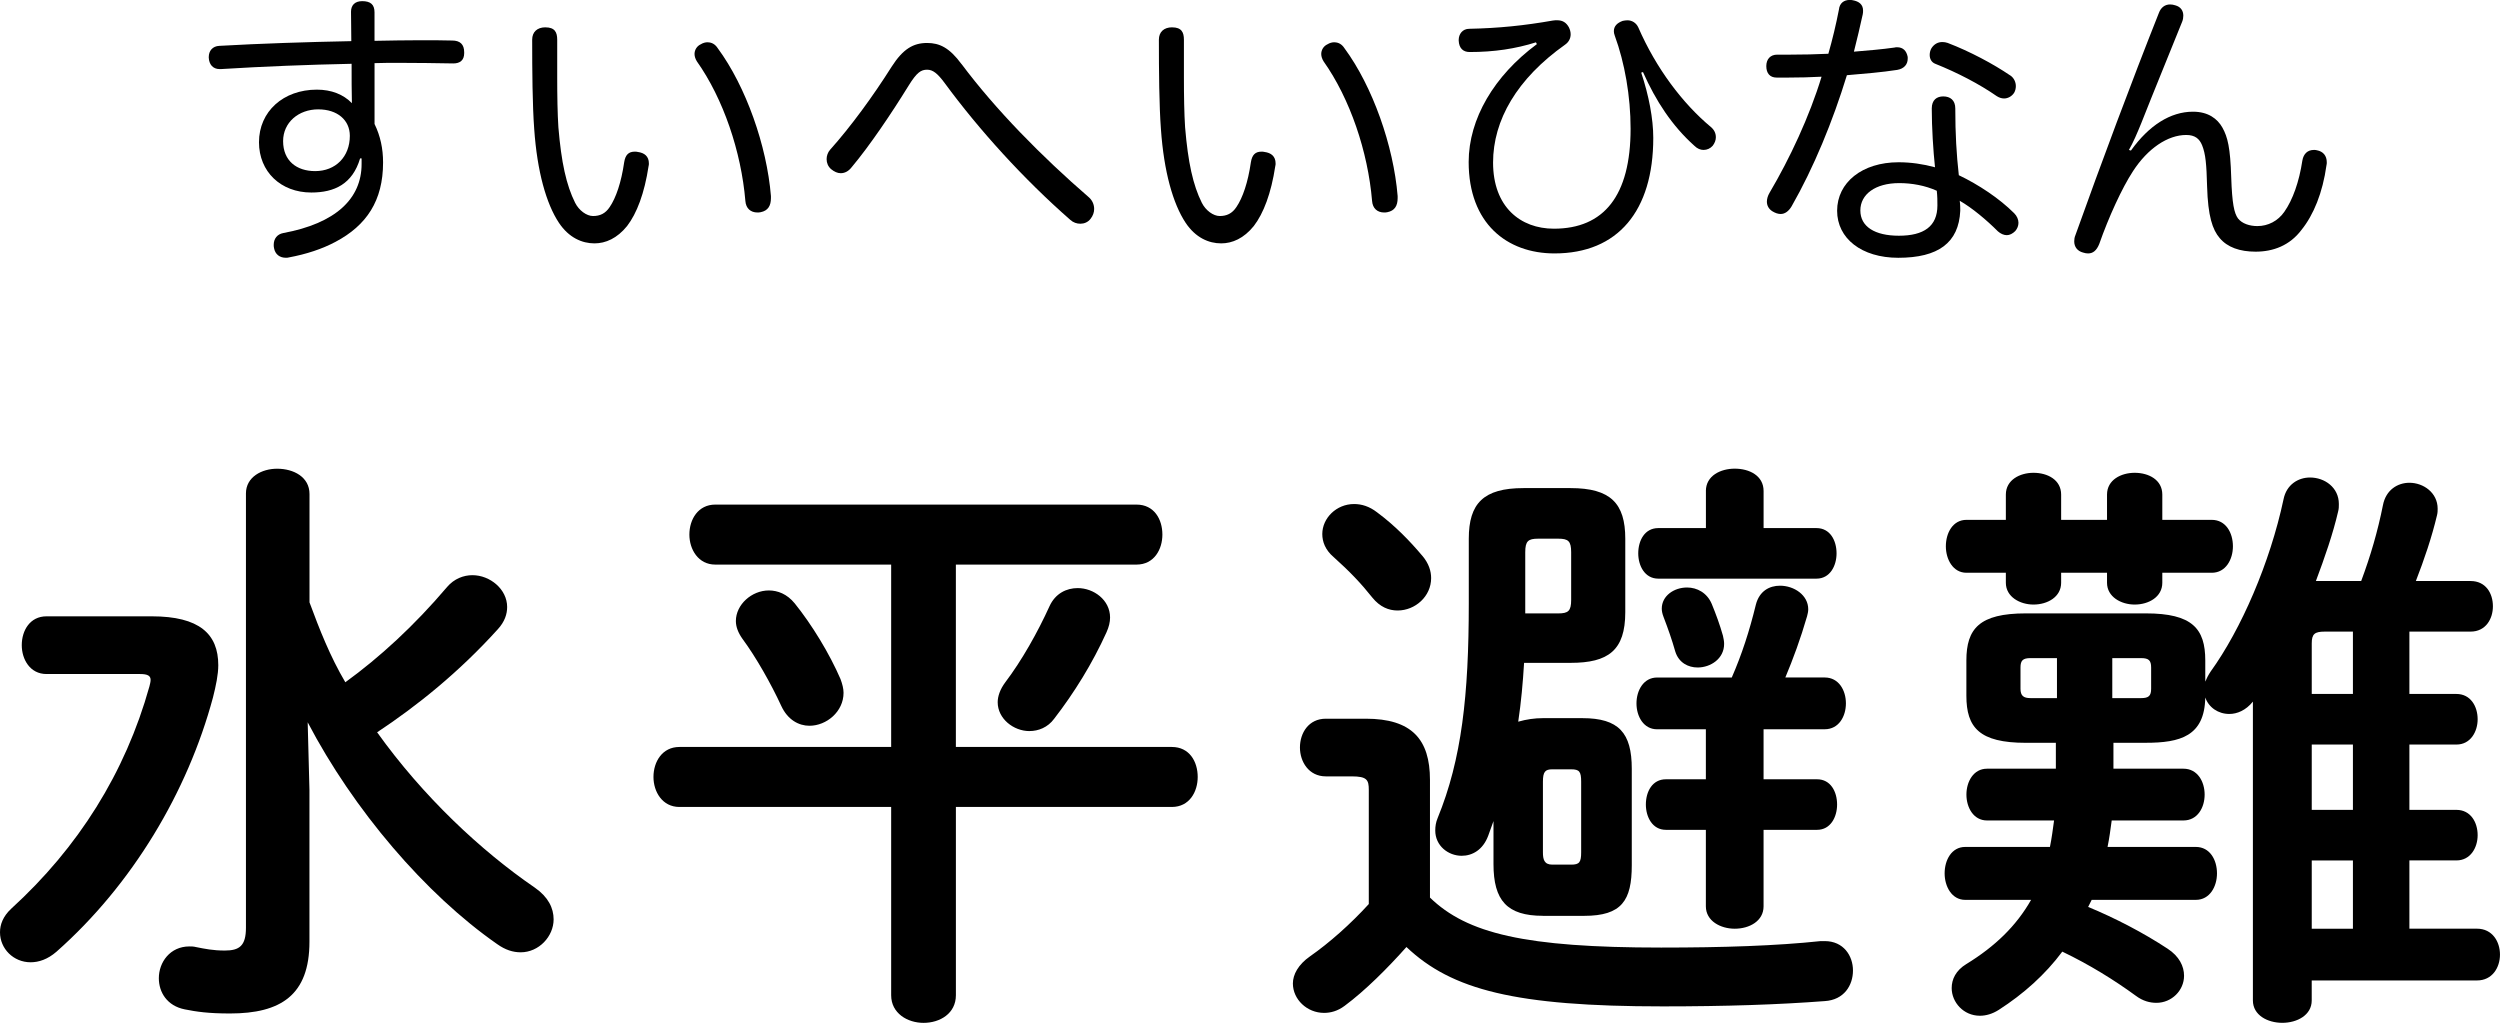
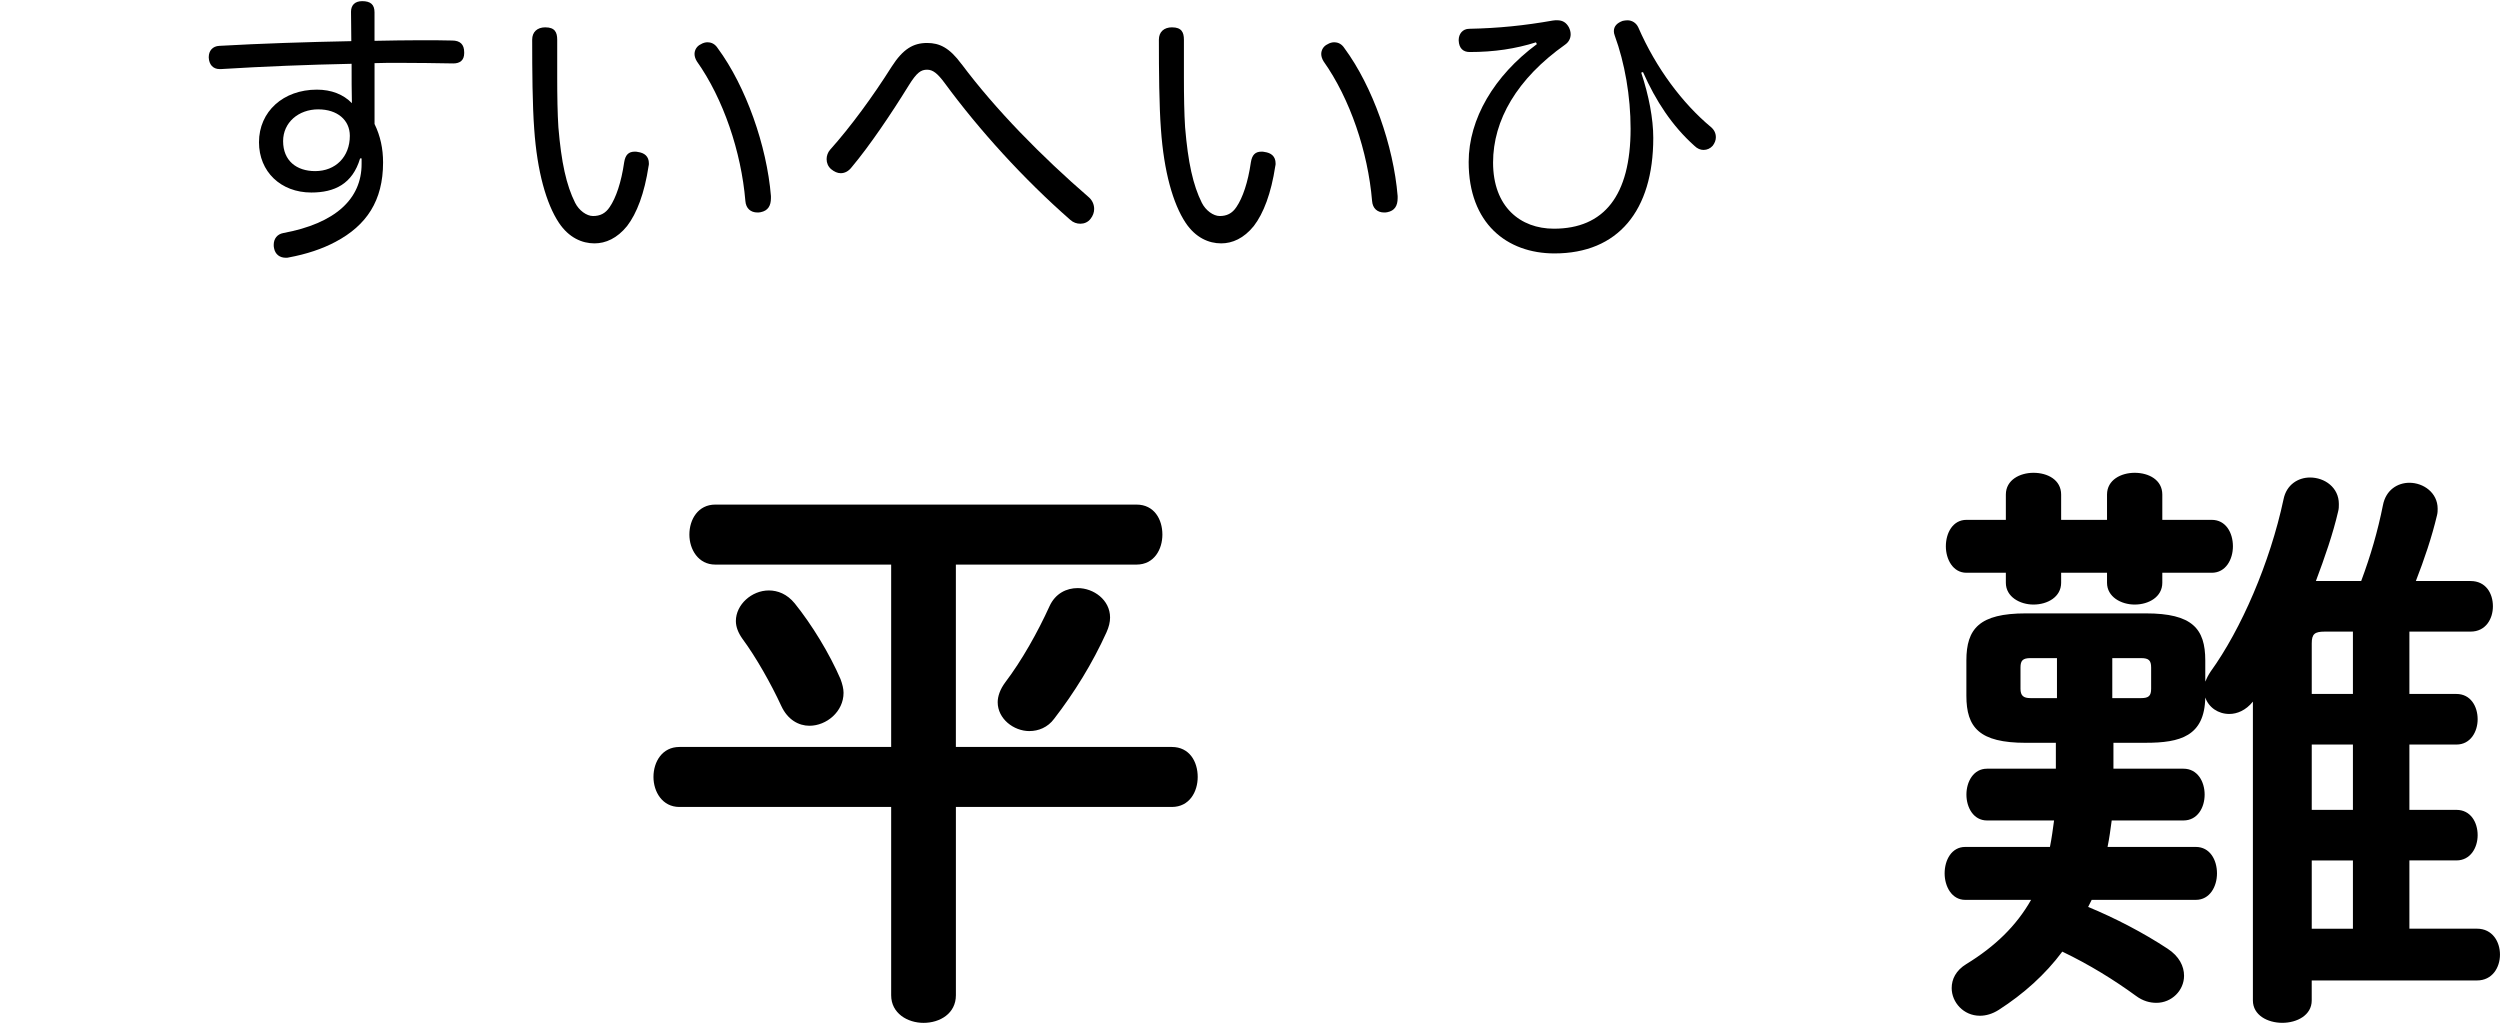
<svg xmlns="http://www.w3.org/2000/svg" id="_レイヤー_2" width="85.004" height="34.779" viewBox="0 0 85.004 34.779">
  <g id="design">
-     <path d="m5.161,20.956c1.62,0,2.261.601,2.261,1.661,0,.319-.08.7-.181,1.1-.859,3.201-2.74,6.361-5.32,8.642-.301.261-.601.36-.881.36-.58,0-1.04-.46-1.04-1.02,0-.26.101-.54.38-.8,2.281-2.08,3.881-4.621,4.701-7.561.021-.08.04-.16.04-.22,0-.141-.1-.2-.36-.2H1.58c-.56,0-.84-.5-.84-.981,0-.5.28-.981.84-.981h3.581Zm5.361-.479c.34.92.7,1.84,1.22,2.721,1.161-.841,2.341-1.921,3.461-3.241.24-.28.56-.4.86-.4.601,0,1.181.48,1.181,1.081,0,.239-.08.5-.32.76-1.32,1.46-2.741,2.601-4.101,3.501,1.56,2.181,3.521,4.021,5.36,5.281.461.319.641.7.641,1.08,0,.58-.5,1.12-1.12,1.12-.261,0-.52-.08-.801-.28-2.44-1.7-4.881-4.561-6.441-7.541l.06,2.3v5.161c0,1.82-.981,2.44-2.701,2.44-.739,0-1.14-.06-1.54-.14-.6-.12-.88-.58-.88-1.06,0-.54.38-1.08,1.04-1.08.06,0,.14,0,.22.021.301.06.58.119.981.119.5,0,.721-.159.721-.779v-14.764c0-.56.54-.84,1.06-.84.56,0,1.101.28,1.101.86v3.681Z" />
    <path d="m32.502,25.398h7.342c.601,0,.88.5.88,1.02,0,.5-.279,1.02-.88,1.02h-7.342v6.401c0,.62-.54.94-1.1.94-.54,0-1.101-.32-1.101-.94v-6.401h-7.201c-.58,0-.881-.519-.881-1.02,0-.52.301-1.02.881-1.02h7.201v-6.201h-5.981c-.58,0-.88-.52-.88-1.02,0-.52.3-1.02.88-1.02h14.323c.601,0,.88.5.88,1.02,0,.5-.279,1.02-.88,1.02h-6.142v6.201Zm-3.921-2.301c.06.16.101.32.101.46,0,.641-.58,1.12-1.16,1.12-.36,0-.74-.199-.96-.68-.341-.74-.86-1.66-1.32-2.28-.141-.2-.221-.4-.221-.601,0-.56.54-1.04,1.12-1.04.301,0,.62.12.881.44.58.72,1.18,1.7,1.56,2.58Zm6.422,1.761c-.54,0-1.08-.42-1.08-.981,0-.2.08-.44.26-.68.56-.74,1.101-1.701,1.5-2.581.2-.44.58-.62.961-.62.54,0,1.1.4,1.1,1,0,.16-.04.32-.12.5-.479,1.06-1.1,2.061-1.78,2.941-.22.3-.54.42-.84.42Z" />
-     <path d="m48.621,30.519c1.26,1.22,3.221,1.7,7.861,1.7,2.101,0,3.921-.06,5.422-.22h.14c.64,0,.96.5.96,1s-.3,1-.96,1.04c-1.56.12-3.381.18-5.501.18-5.021,0-7.182-.56-8.722-2.019-.641.72-1.4,1.48-2.101,2-.24.18-.48.24-.7.24-.58,0-1.06-.46-1.06-1,0-.301.18-.641.58-.921.66-.46,1.381-1.1,2.001-1.78v-3.881c0-.34-.06-.46-.58-.46h-.881c-.58,0-.88-.5-.88-.981,0-.5.3-.98.88-.98h1.36c1.56,0,2.181.7,2.181,2.08v4.001Zm-.26-11.623c.22.261.3.52.3.761,0,.62-.54,1.101-1.141,1.101-.3,0-.6-.12-.859-.44-.381-.48-.761-.88-1.32-1.381-.28-.239-.381-.519-.381-.779,0-.541.48-1.02,1.08-1.02.261,0,.52.08.78.28.62.46,1.12.98,1.541,1.48Zm4.101,12.243c-1.221,0-1.681-.52-1.681-1.761v-1.46l-.18.5c-.18.48-.54.68-.9.68-.46,0-.9-.34-.9-.859,0-.141.021-.28.08-.421.82-2,1.06-4.181,1.06-7.301v-2.201c0-1.2.5-1.72,1.86-1.72h1.601c1.36,0,1.86.519,1.86,1.72v2.501c0,1.3-.58,1.721-1.86,1.721h-1.581c-.039.66-.1,1.34-.199,2,.279-.08.56-.12.84-.12h1.34c1.24,0,1.681.5,1.681,1.721v3.28c0,1.2-.34,1.721-1.62,1.721h-1.4Zm.52-10.282c.34,0,.44-.08.44-.46v-1.62c0-.381-.1-.461-.44-.461h-.681c-.34,0-.44.08-.44.461v2.08h1.121Zm.44,8.542c.28,0,.34-.08.34-.42v-2.401c0-.34-.06-.42-.34-.42h-.64c-.24,0-.32.08-.32.42v2.401c0,.239.04.42.32.42h.64Zm2.921-4.602c-.46,0-.7-.44-.7-.88s.24-.88.7-.88h2.54c.341-.78.601-1.581.82-2.481.12-.46.46-.641.82-.641.48,0,.96.32.96.801,0,.079-.019.159-.04.239-.22.761-.479,1.461-.739,2.081h1.34c.48,0,.72.44.72.88s-.239.88-.72.88h-2.08v1.701h1.82c.46,0,.68.42.68.859,0,.421-.22.86-.68.86h-1.82v2.601c0,.5-.48.761-.981.761-.48,0-.981-.261-.981-.761v-2.601h-1.36c-.46,0-.68-.44-.68-.86,0-.44.22-.859.68-.859h1.36v-1.701h-1.66Zm1.66-8.102c0-.519.5-.76.981-.76.5,0,.981.24.981.76v1.261h1.8c.46,0,.681.42.681.86,0,.42-.221.859-.681.859h-5.381c-.46,0-.681-.44-.681-.859,0-.44.221-.86.681-.86h1.62v-1.261Zm.58,4.921c.021.101.04.181.04.28,0,.5-.46.8-.9.8-.319,0-.64-.159-.76-.54-.12-.42-.24-.76-.4-1.18-.04-.101-.06-.2-.06-.28,0-.44.42-.72.86-.72.34,0,.68.18.84.56.14.34.28.721.38,1.08Z" />
    <path d="m68.881,25.257c-1.58,0-2.021-.519-2.021-1.6v-1.2c0-1.08.44-1.601,2.021-1.601h4.081c1.58,0,2.021.52,2.021,1.601v.72c.04-.1.1-.22.18-.34,1.04-1.44,2.021-3.701,2.481-5.861.1-.5.5-.74.9-.74.5,0,.981.34.981.9,0,.08,0,.16-.021.24-.18.78-.46,1.58-.76,2.38h1.54c.32-.86.56-1.68.74-2.58.1-.52.5-.761.9-.761.479,0,.96.341.96.881,0,.06,0,.14-.021.22-.18.76-.44,1.52-.72,2.24h1.86c.52,0,.76.42.76.86,0,.42-.239.86-.76.86h-2.08v2.12h1.6c.48,0,.721.42.721.86,0,.42-.24.86-.721.86h-1.6v2.221h1.6c.48,0,.721.42.721.86,0,.42-.24.859-.721.859h-1.6v2.321h2.3c.52,0,.78.44.78.88s-.26.88-.78.88h-5.621v.681c0,.5-.5.76-1,.76s-1-.26-1-.76v-10.162c-.24.3-.54.42-.801.42-.38,0-.7-.221-.819-.56-.021,1.32-.86,1.54-2.021,1.54h-1.101v.881h2.381c.479,0,.72.44.72.88s-.24.88-.72.88h-2.44c-.04.301-.08.601-.141.9h3.001c.479,0,.72.44.72.9,0,.44-.24.9-.72.9h-3.541l-.12.24c.92.38,1.881.88,2.701,1.42.399.26.56.601.56.92,0,.5-.42.921-.94.921-.22,0-.46-.06-.7-.24-.74-.54-1.58-1.06-2.5-1.501-.58.78-1.32,1.44-2.16,1.98-.221.141-.44.2-.641.2-.56,0-.96-.46-.96-.94,0-.3.14-.6.5-.819.981-.601,1.7-1.301,2.2-2.181h-2.24c-.46,0-.7-.46-.7-.9,0-.46.24-.9.7-.9h2.881c.06-.3.1-.6.14-.9h-2.28c-.46,0-.7-.44-.7-.88s.24-.88.7-.88h2.341v-.881h-1.02Zm2.761-7.581v-.86c0-.5.479-.74.94-.74.48,0,.94.24.94.74v.86h1.681c.48,0,.72.44.72.9,0,.44-.239.899-.72.899h-1.681v.341c0,.479-.46.74-.94.74-.46,0-.94-.261-.94-.74v-.341h-1.56v.341c0,.479-.46.74-.94.74-.46,0-.94-.261-.94-.74v-.341h-1.34c-.46,0-.7-.46-.7-.899,0-.46.24-.9.7-.9h1.34v-.86c0-.5.48-.74.94-.74.48,0,.94.24.94.74v.86h1.56Zm-2.601,4.701c-.261,0-.341.08-.341.319v.721c0,.24.101.32.341.32h.899v-1.36h-.899Zm2.78,1.36h.981c.26,0,.34-.08.34-.32v-.721c0-.239-.08-.319-.34-.319h-.981v1.36Zm8.182-.141v-2.12h-.96c-.34,0-.44.08-.44.4v1.72h1.4Zm0,3.941v-2.221h-1.4v2.221h1.4Zm0,4.041v-2.321h-1.4v2.321h1.4Z" />
    <g>
      <path d="m12.244,5.387c-.26.869-.869,1.159-1.659,1.159-1.039,0-1.779-.71-1.779-1.709,0-1.049.83-1.789,1.969-1.789.49,0,.9.16,1.19.46-.01-.359-.01-.869-.01-1.339-1.469.03-2.998.09-4.447.18h-.04c-.23,0-.36-.16-.37-.39v-.02c0-.21.13-.37.36-.38,1.409-.08,2.968-.13,4.487-.16,0-.35-.01-.7-.01-1,0-.22.13-.36.38-.36.289,0,.419.12.419.38v.969c.54-.01,1.07-.02,1.579-.02.36,0,.72,0,1.06.01.271,0,.41.13.41.399v.03c0,.24-.14.35-.37.35-.59-.01-1.209-.02-1.858-.02-.271,0-.54,0-.82.01v2.069c.2.41.29.839.29,1.309,0,1.299-.56,2.139-1.619,2.699-.449.24-.989.419-1.589.53-.03.01-.06.01-.1.01-.2,0-.36-.11-.4-.33-.01-.04-.01-.08-.01-.11,0-.209.12-.359.32-.399,1.788-.33,2.668-1.169,2.668-2.349v-.19h-.05Zm-1.419-1.669c-.68,0-1.199.45-1.199,1.08,0,.669.459,1.02,1.089,1.02.699,0,1.18-.49,1.18-1.2,0-.54-.43-.899-1.069-.899Z" />
      <path d="m18.546.93c.32,0,.4.17.4.419v1.279c0,.64.01,1.239.04,1.699.1,1.199.27,1.969.569,2.568.13.26.39.45.609.45.231,0,.42-.08.57-.31.21-.31.39-.83.489-1.519.04-.25.15-.36.36-.36.029,0,.069,0,.1.01.23.03.38.15.38.39,0,.03,0,.06-.01.09-.141.929-.4,1.609-.731,2.039-.339.42-.73.59-1.109.59-.419,0-.869-.19-1.209-.7-.43-.649-.739-1.739-.84-3.188-.06-.8-.069-1.969-.069-3.039,0-.26.17-.419.449-.419Zm5.518.509c.13,0,.25.06.34.2.959,1.299,1.669,3.318,1.809,5.027v.07c0,.26-.1.43-.35.479-.04.01-.08.01-.11.01-.23,0-.39-.14-.409-.39-.141-1.679-.75-3.478-1.649-4.748-.05-.08-.08-.17-.08-.25,0-.14.08-.27.21-.33.08-.05.16-.07.24-.07Z" />
      <path d="m32.695,2.179c1.159,1.549,2.708,3.128,4.338,4.538.109.1.17.24.17.39,0,.11-.04.23-.12.33-.09.12-.22.17-.35.17-.12,0-.24-.04-.34-.13-1.59-1.39-3.108-3.068-4.268-4.647-.25-.34-.41-.46-.601-.46-.209,0-.35.09-.629.54-.58.94-1.319,2.039-1.94,2.779-.109.14-.239.2-.369.2-.11,0-.221-.05-.33-.14-.101-.09-.15-.209-.15-.339,0-.11.04-.23.12-.32.69-.77,1.459-1.819,2.089-2.819.39-.609.739-.81,1.209-.81.42,0,.76.16,1.17.72Z" />
      <path d="m39.855.93c.32,0,.4.17.4.419v1.279c0,.64.01,1.239.04,1.699.1,1.199.27,1.969.569,2.568.13.26.39.45.609.45.231,0,.42-.08.57-.31.21-.31.39-.83.489-1.519.04-.25.15-.36.36-.36.029,0,.069,0,.1.01.23.03.38.15.38.39,0,.03,0,.06-.01.09-.141.929-.4,1.609-.731,2.039-.339.42-.73.59-1.109.59-.419,0-.869-.19-1.209-.7-.43-.649-.739-1.739-.84-3.188-.06-.8-.069-1.969-.069-3.039,0-.26.17-.419.449-.419Zm5.518.509c.13,0,.25.06.34.2.959,1.299,1.669,3.318,1.809,5.027v.07c0,.26-.1.43-.35.479-.04.01-.08.01-.11.01-.23,0-.39-.14-.409-.39-.141-1.679-.75-3.478-1.649-4.748-.05-.08-.08-.17-.08-.25,0-.14.08-.27.21-.33.08-.05.16-.07.24-.07Z" />
      <path d="m52.227,1.439c-.699.22-1.419.33-2.259.33-.22,0-.359-.13-.37-.39v-.02c0-.2.13-.38.36-.38.999-.02,1.869-.11,2.838-.28.051-.01.101-.01.15-.01.19,0,.31.08.399.24.04.08.06.16.06.24,0,.13-.06.26-.19.35-1.639,1.16-2.448,2.569-2.448,4.008,0,1.509.93,2.249,2.068,2.249,1.699,0,2.608-1.12,2.608-3.398,0-1.109-.199-2.239-.539-3.168-.021-.05-.03-.11-.03-.15,0-.17.11-.28.3-.35.05-.01.11-.02.16-.02.16,0,.3.09.37.24.609,1.399,1.509,2.588,2.468,3.388.12.1.17.22.17.35,0,.1-.039.2-.109.29-.08.09-.19.14-.31.14-.101,0-.21-.04-.31-.14-.759-.679-1.309-1.519-1.749-2.508l-.06.02c.26.779.41,1.569.41,2.219,0,2.478-1.2,3.928-3.358,3.928-1.619,0-2.919-1.02-2.919-3.108,0-1.469.87-2.938,2.319-4.008l-.03-.06Z" />
-       <path d="m60.917,7.016c-.101.17-.231.26-.37.26-.09,0-.18-.03-.28-.09-.13-.08-.19-.2-.19-.33,0-.09.03-.2.09-.3.69-1.169,1.359-2.598,1.769-3.948-.369.02-.759.03-1.148.03h-.38c-.231,0-.351-.15-.351-.39,0-.24.141-.39.37-.39h.43c.43,0,.88-.01,1.31-.03.14-.49.26-.99.359-1.5.021-.22.17-.33.37-.33.03,0,.06,0,.1.01.22.04.351.15.351.35,0,.04,0,.08-.011.13-.09.41-.19.839-.3,1.269.49-.04.96-.08,1.38-.14.029-.01.06-.01.09-.01.199,0,.319.12.359.33v.06c0,.19-.12.34-.359.38-.519.08-1.109.13-1.709.18-.48,1.569-1.13,3.148-1.879,4.457Zm7.565.23c.1.1.149.22.149.33,0,.1-.039.2-.109.28-.09.09-.19.14-.29.14s-.21-.05-.3-.13c-.39-.39-.88-.8-1.299-1.04.019.12.019.25.019.34-.05,1.089-.749,1.599-2.108,1.599-1.25,0-2.079-.66-2.079-1.599,0-.96.85-1.649,2.089-1.649.42,0,.829.06,1.239.17-.06-.56-.11-1.35-.11-1.999,0-.29.17-.41.39-.41.24,0,.41.13.41.41,0,.859.04,1.559.12,2.269.67.32,1.379.79,1.879,1.29Zm-3.908-1.02c-.81,0-1.319.38-1.319.93,0,.549.49.859,1.31.859.85,0,1.31-.32,1.31-1.029,0-.16,0-.3-.021-.5-.399-.18-.85-.26-1.279-.26Zm3.769-3.668c.14.09.199.24.199.37,0,.08-.019.16-.06.23-.08.12-.21.19-.34.19-.09,0-.17-.03-.25-.08-.59-.41-1.339-.799-2.089-1.099-.13-.05-.19-.17-.19-.3,0-.08.019-.16.06-.23.09-.14.22-.21.37-.21.06,0,.12.01.18.03.76.29,1.56.72,2.119,1.1Z" />
-       <path d="m72.457,5.117c.609-.85,1.339-1.319,2.108-1.319.52,0,.83.24,1,.54.18.32.27.69.3,1.69.03.899.1,1.219.23,1.399.141.18.4.26.66.26.359,0,.699-.17.919-.49.28-.399.5-1.009.61-1.739.04-.23.18-.36.39-.36.03,0,.069,0,.1.01.22.04.34.19.34.41,0,.03,0,.07-.01.1-.13.94-.44,1.69-.85,2.199-.399.53-.96.74-1.56.74-.539,0-.959-.15-1.219-.46-.25-.29-.4-.75-.43-1.749-.021-.769-.05-1.109-.17-1.409-.09-.22-.24-.35-.54-.35-.63,0-1.31.46-1.809,1.23-.38.58-.83,1.569-1.149,2.478-.09.22-.21.32-.38.32-.05,0-.11-.01-.17-.03-.19-.05-.3-.19-.3-.38,0-.07.01-.14.04-.21.89-2.489,1.909-5.217,2.838-7.556.07-.19.21-.29.38-.29.06,0,.12.01.18.03.181.05.271.18.271.35,0,.06-.01.14-.04.21-.49,1.219-.96,2.358-1.39,3.448-.13.32-.279.67-.42.91l.07.02Z" />
    </g>
  </g>
</svg>